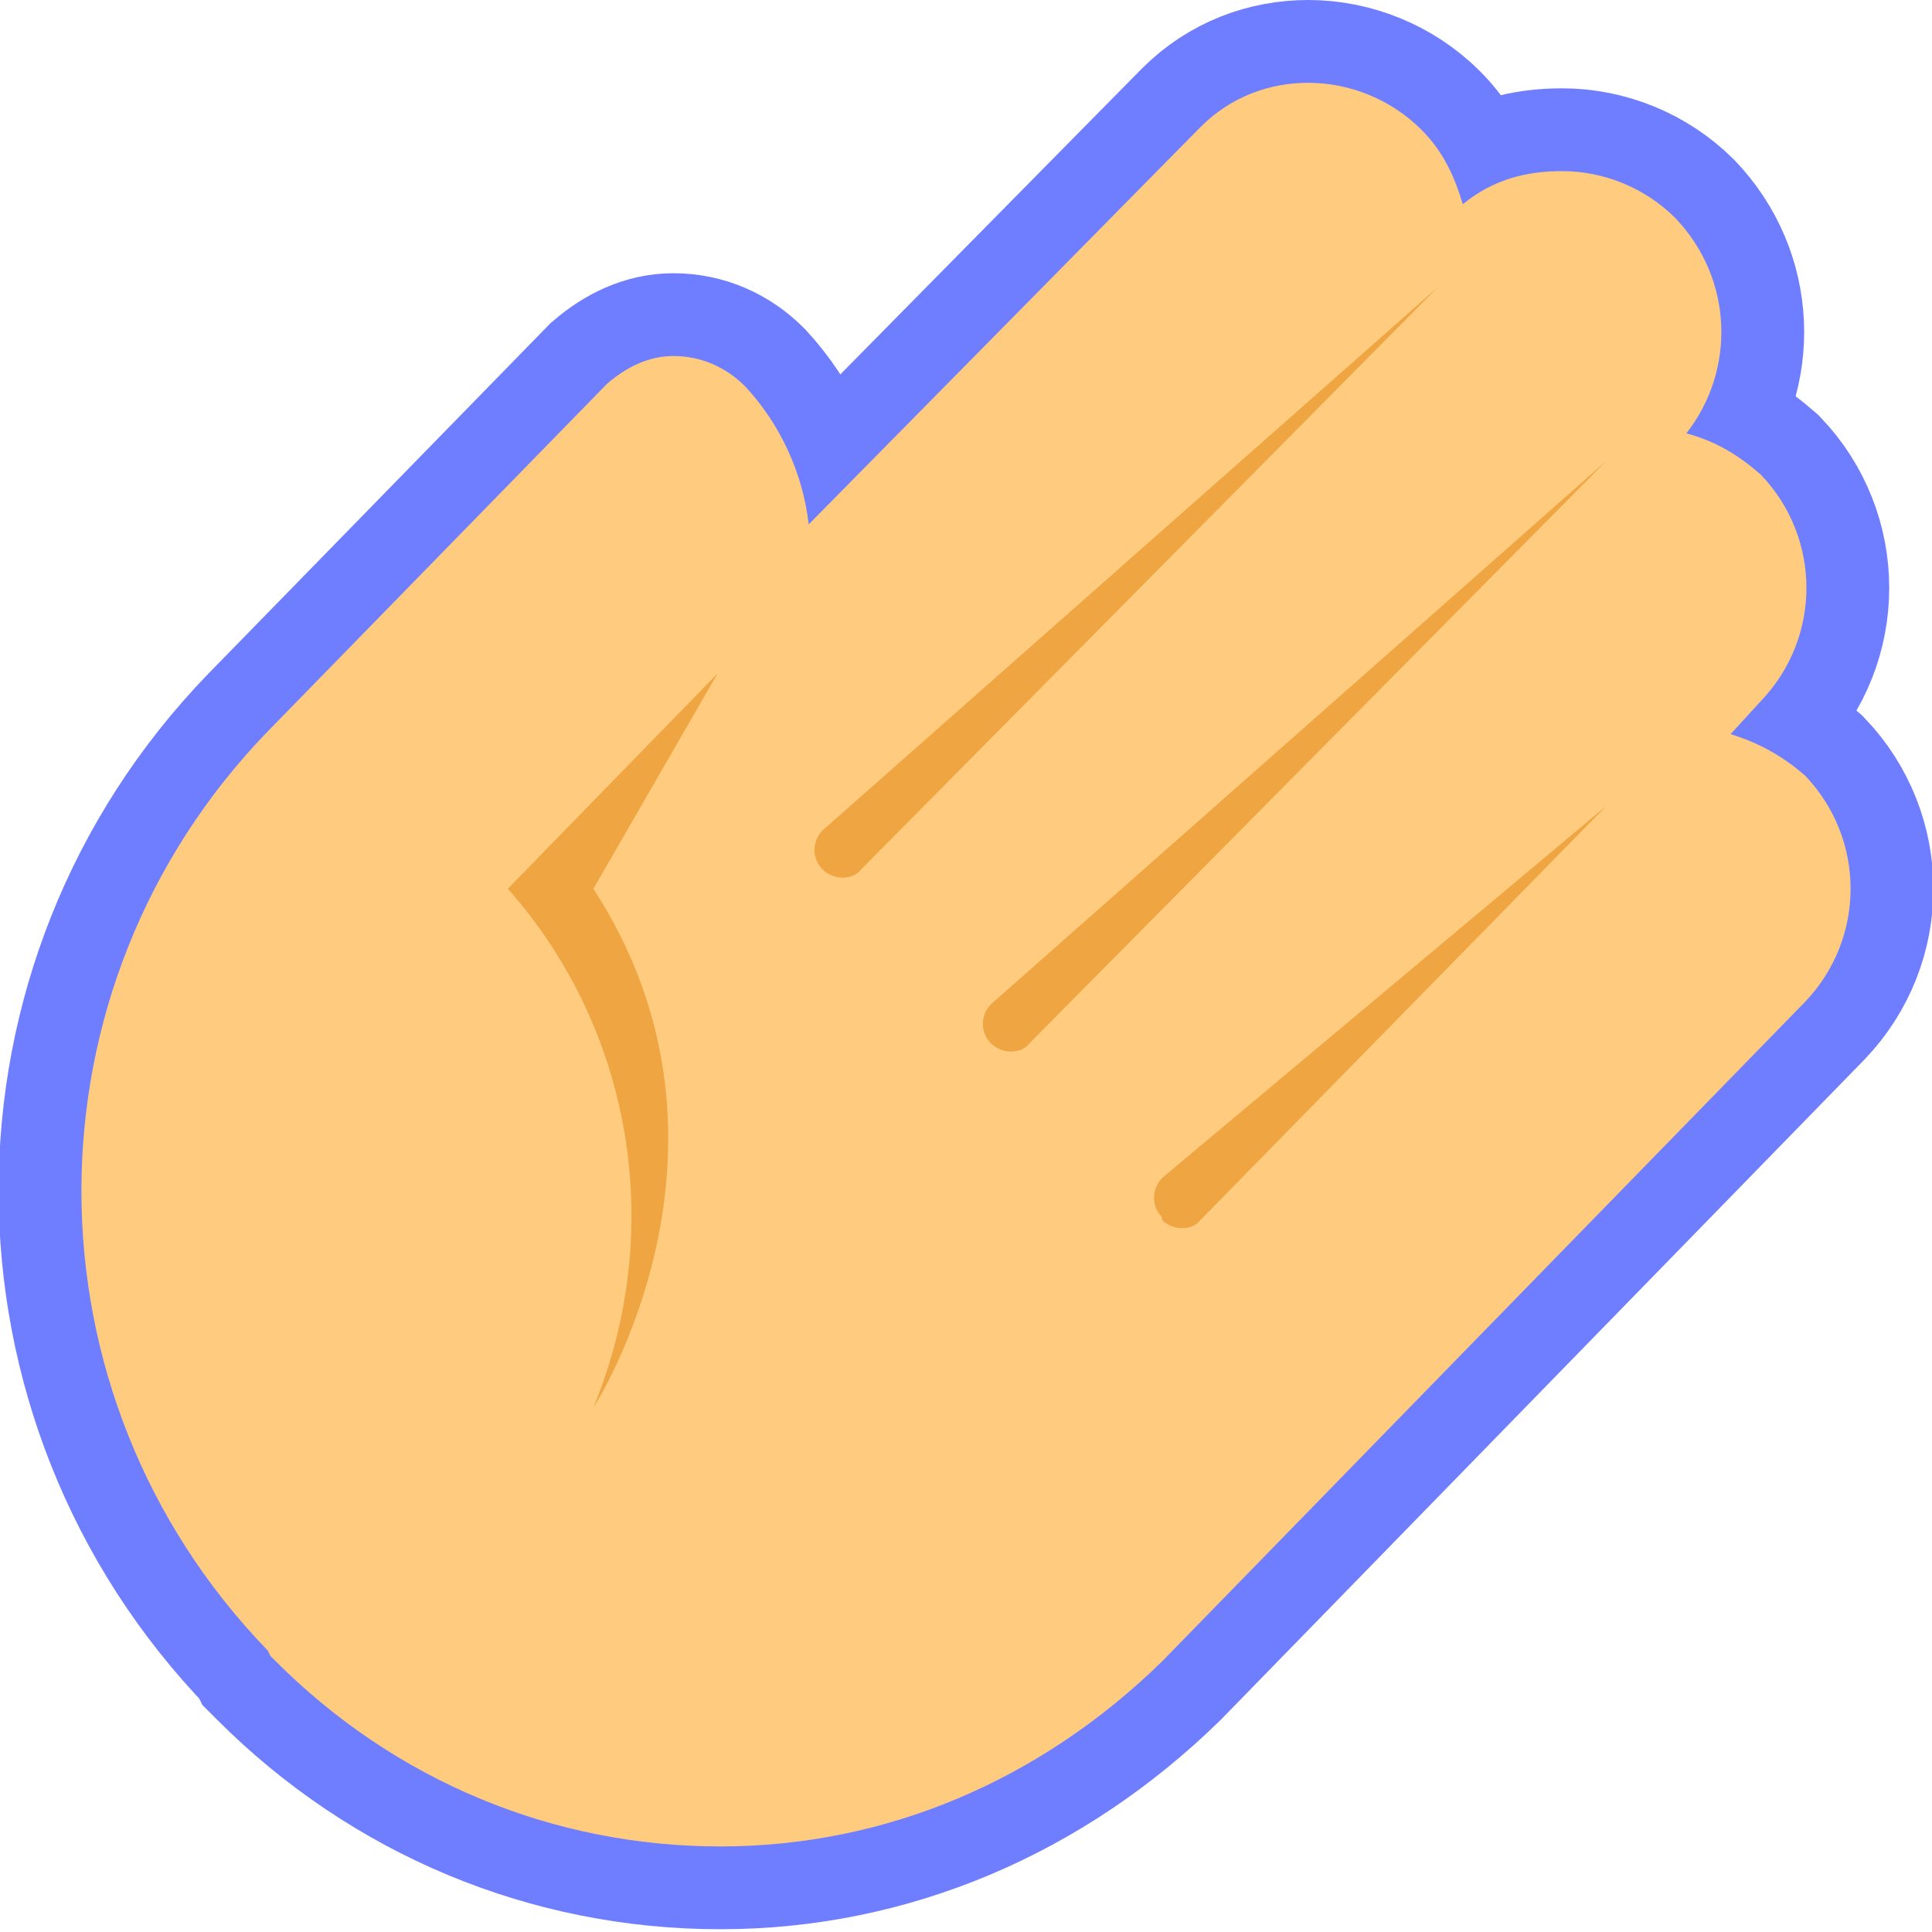
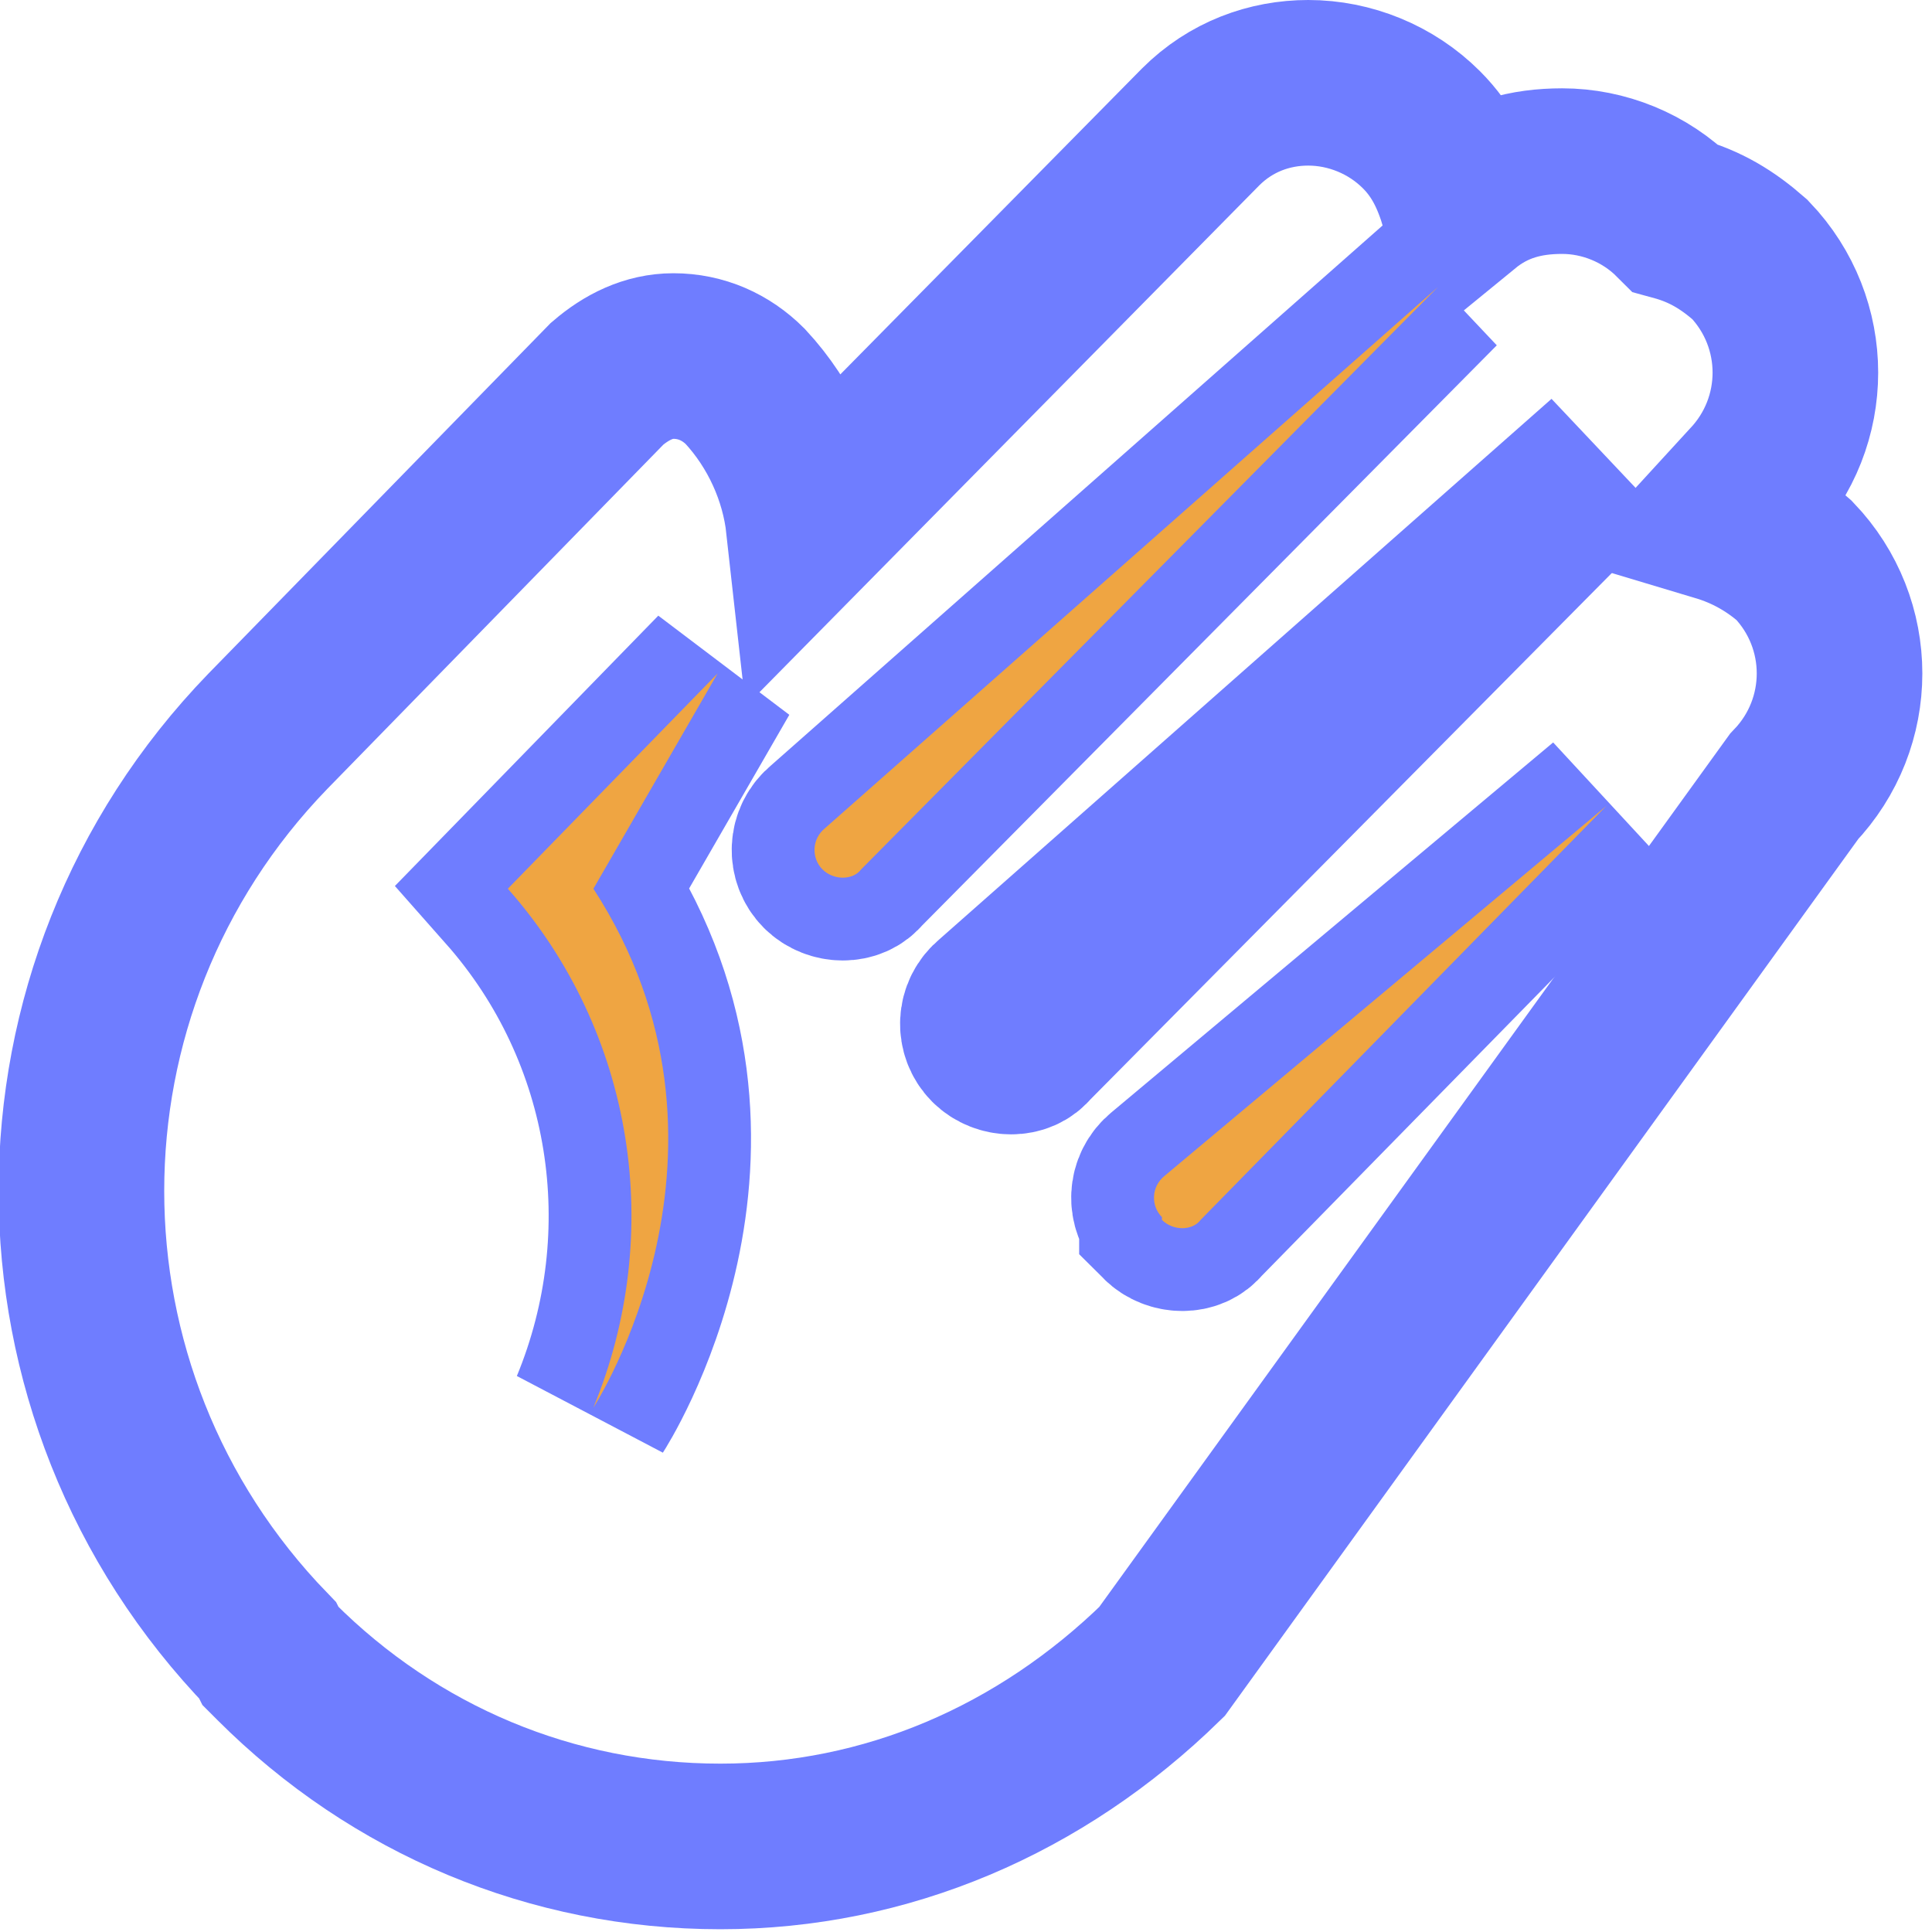
<svg xmlns="http://www.w3.org/2000/svg" version="1.1" id="Layer_1" x="0px" y="0px" viewBox="0 0 70 70" style="enable-background:new 0 0 70 70;" xml:space="preserve">
  <style type="text/css">
	.st0{fill:none;stroke:#6F7DFF;stroke-width:6;}
	.st1{fill:#FFCC7F;}
	.st2{fill:#EFA542;}
</style>
  <g>
    <g>
-       <path class="st0" d="M26.1,66.9c-6.1,0-11.8-2.4-16.1-6.7l-0.2-0.2l-0.1-0.2c-9-9.3-9-24,0-33.3l12.3-12.6c0.7-0.6,1.5-1,2.4-1    c1,0,1.9,0.4,2.6,1.1c1.3,1.4,2.1,3.2,2.3,5L43.5,4.6c1.1-1.1,2.5-1.6,3.9-1.6c1.5,0,3,0.6,4.1,1.7c0.8,0.8,1.2,1.7,1.5,2.7    c1.1-0.9,2.3-1.2,3.6-1.2c1.5,0,3,0.6,4.1,1.7c2.1,2.2,2.2,5.5,0.4,7.8c1.1,0.3,1.9,0.8,2.7,1.5c2.2,2.3,2.2,5.9,0,8.2l-1.1,1.2    c1,0.3,1.9,0.8,2.7,1.5c2.2,2.3,2.2,5.9,0,8.2L42.1,60.2C37.7,64.5,32.1,66.9,26.1,66.9L26.1,66.9z" />
+       <path class="st0" d="M26.1,66.9c-6.1,0-11.8-2.4-16.1-6.7l-0.2-0.2l-0.1-0.2c-9-9.3-9-24,0-33.3l12.3-12.6c0.7-0.6,1.5-1,2.4-1    c1,0,1.9,0.4,2.6,1.1c1.3,1.4,2.1,3.2,2.3,5L43.5,4.6c1.1-1.1,2.5-1.6,3.9-1.6c1.5,0,3,0.6,4.1,1.7c0.8,0.8,1.2,1.7,1.5,2.7    c1.1-0.9,2.3-1.2,3.6-1.2c1.5,0,3,0.6,4.1,1.7c1.1,0.3,1.9,0.8,2.7,1.5c2.2,2.3,2.2,5.9,0,8.2l-1.1,1.2    c1,0.3,1.9,0.8,2.7,1.5c2.2,2.3,2.2,5.9,0,8.2L42.1,60.2C37.7,64.5,32.1,66.9,26.1,66.9L26.1,66.9z" />
      <path class="st0" d="M52.1,10.4L29.9,30c-0.5,0.4-0.5,1.1-0.1,1.5l0,0l0,0c0.4,0.4,1.1,0.4,1.4,0l0,0L52.1,10.4z" />
      <path class="st0" d="M58.2,16.7L36,36.3c-0.5,0.4-0.5,1.1-0.1,1.5l0,0l0,0c0.4,0.4,1.1,0.4,1.4,0l0,0L58.2,16.7z" />
      <path class="st0" d="M58.2,29.2l-16,13.4c-0.5,0.4-0.5,1.1-0.1,1.5c0,0,0,0,0,0.1l0,0c0.4,0.4,1.1,0.4,1.4,0l0,0L58.2,29.2z" />
      <path class="st0" d="M26,24.4l-7.6,7.8c4.6,5.2,5.7,12.5,3.1,18.8c0,0,6.1-9.4,0-18.8L26,24.4z" />
    </g>
    <g>
-       <path class="st1" d="M26.1,66.9c-6.1,0-11.8-2.4-16.1-6.7l-0.2-0.2l-0.1-0.2c-9-9.3-9-24,0-33.3l12.3-12.6c0.7-0.6,1.5-1,2.4-1    c1,0,1.9,0.4,2.6,1.1c1.3,1.4,2.1,3.2,2.3,5L43.5,4.6c1.1-1.1,2.5-1.6,3.9-1.6c1.5,0,3,0.6,4.1,1.7c0.8,0.8,1.2,1.7,1.5,2.7    c1.1-0.9,2.3-1.2,3.6-1.2c1.5,0,3,0.6,4.1,1.7c2.1,2.2,2.2,5.5,0.4,7.8c1.1,0.3,1.9,0.8,2.7,1.5c2.2,2.3,2.2,5.9,0,8.2l-1.1,1.2    c1,0.3,1.9,0.8,2.7,1.5c2.2,2.3,2.2,5.9,0,8.2L42.1,60.2C37.7,64.5,32.1,66.9,26.1,66.9L26.1,66.9z" />
      <path class="st2" d="M52.1,10.4L29.9,30c-0.5,0.4-0.5,1.1-0.1,1.5l0,0l0,0c0.4,0.4,1.1,0.4,1.4,0l0,0L52.1,10.4z" />
-       <path class="st2" d="M58.2,16.7L36,36.3c-0.5,0.4-0.5,1.1-0.1,1.5l0,0l0,0c0.4,0.4,1.1,0.4,1.4,0l0,0L58.2,16.7z" />
      <path class="st2" d="M58.2,29.2l-16,13.4c-0.5,0.4-0.5,1.1-0.1,1.5c0,0,0,0,0,0.1l0,0c0.4,0.4,1.1,0.4,1.4,0l0,0L58.2,29.2z" />
      <path class="st2" d="M26,24.4l-7.6,7.8c4.6,5.2,5.7,12.5,3.1,18.8c0,0,6.1-9.4,0-18.8L26,24.4z" />
    </g>
  </g>
</svg>